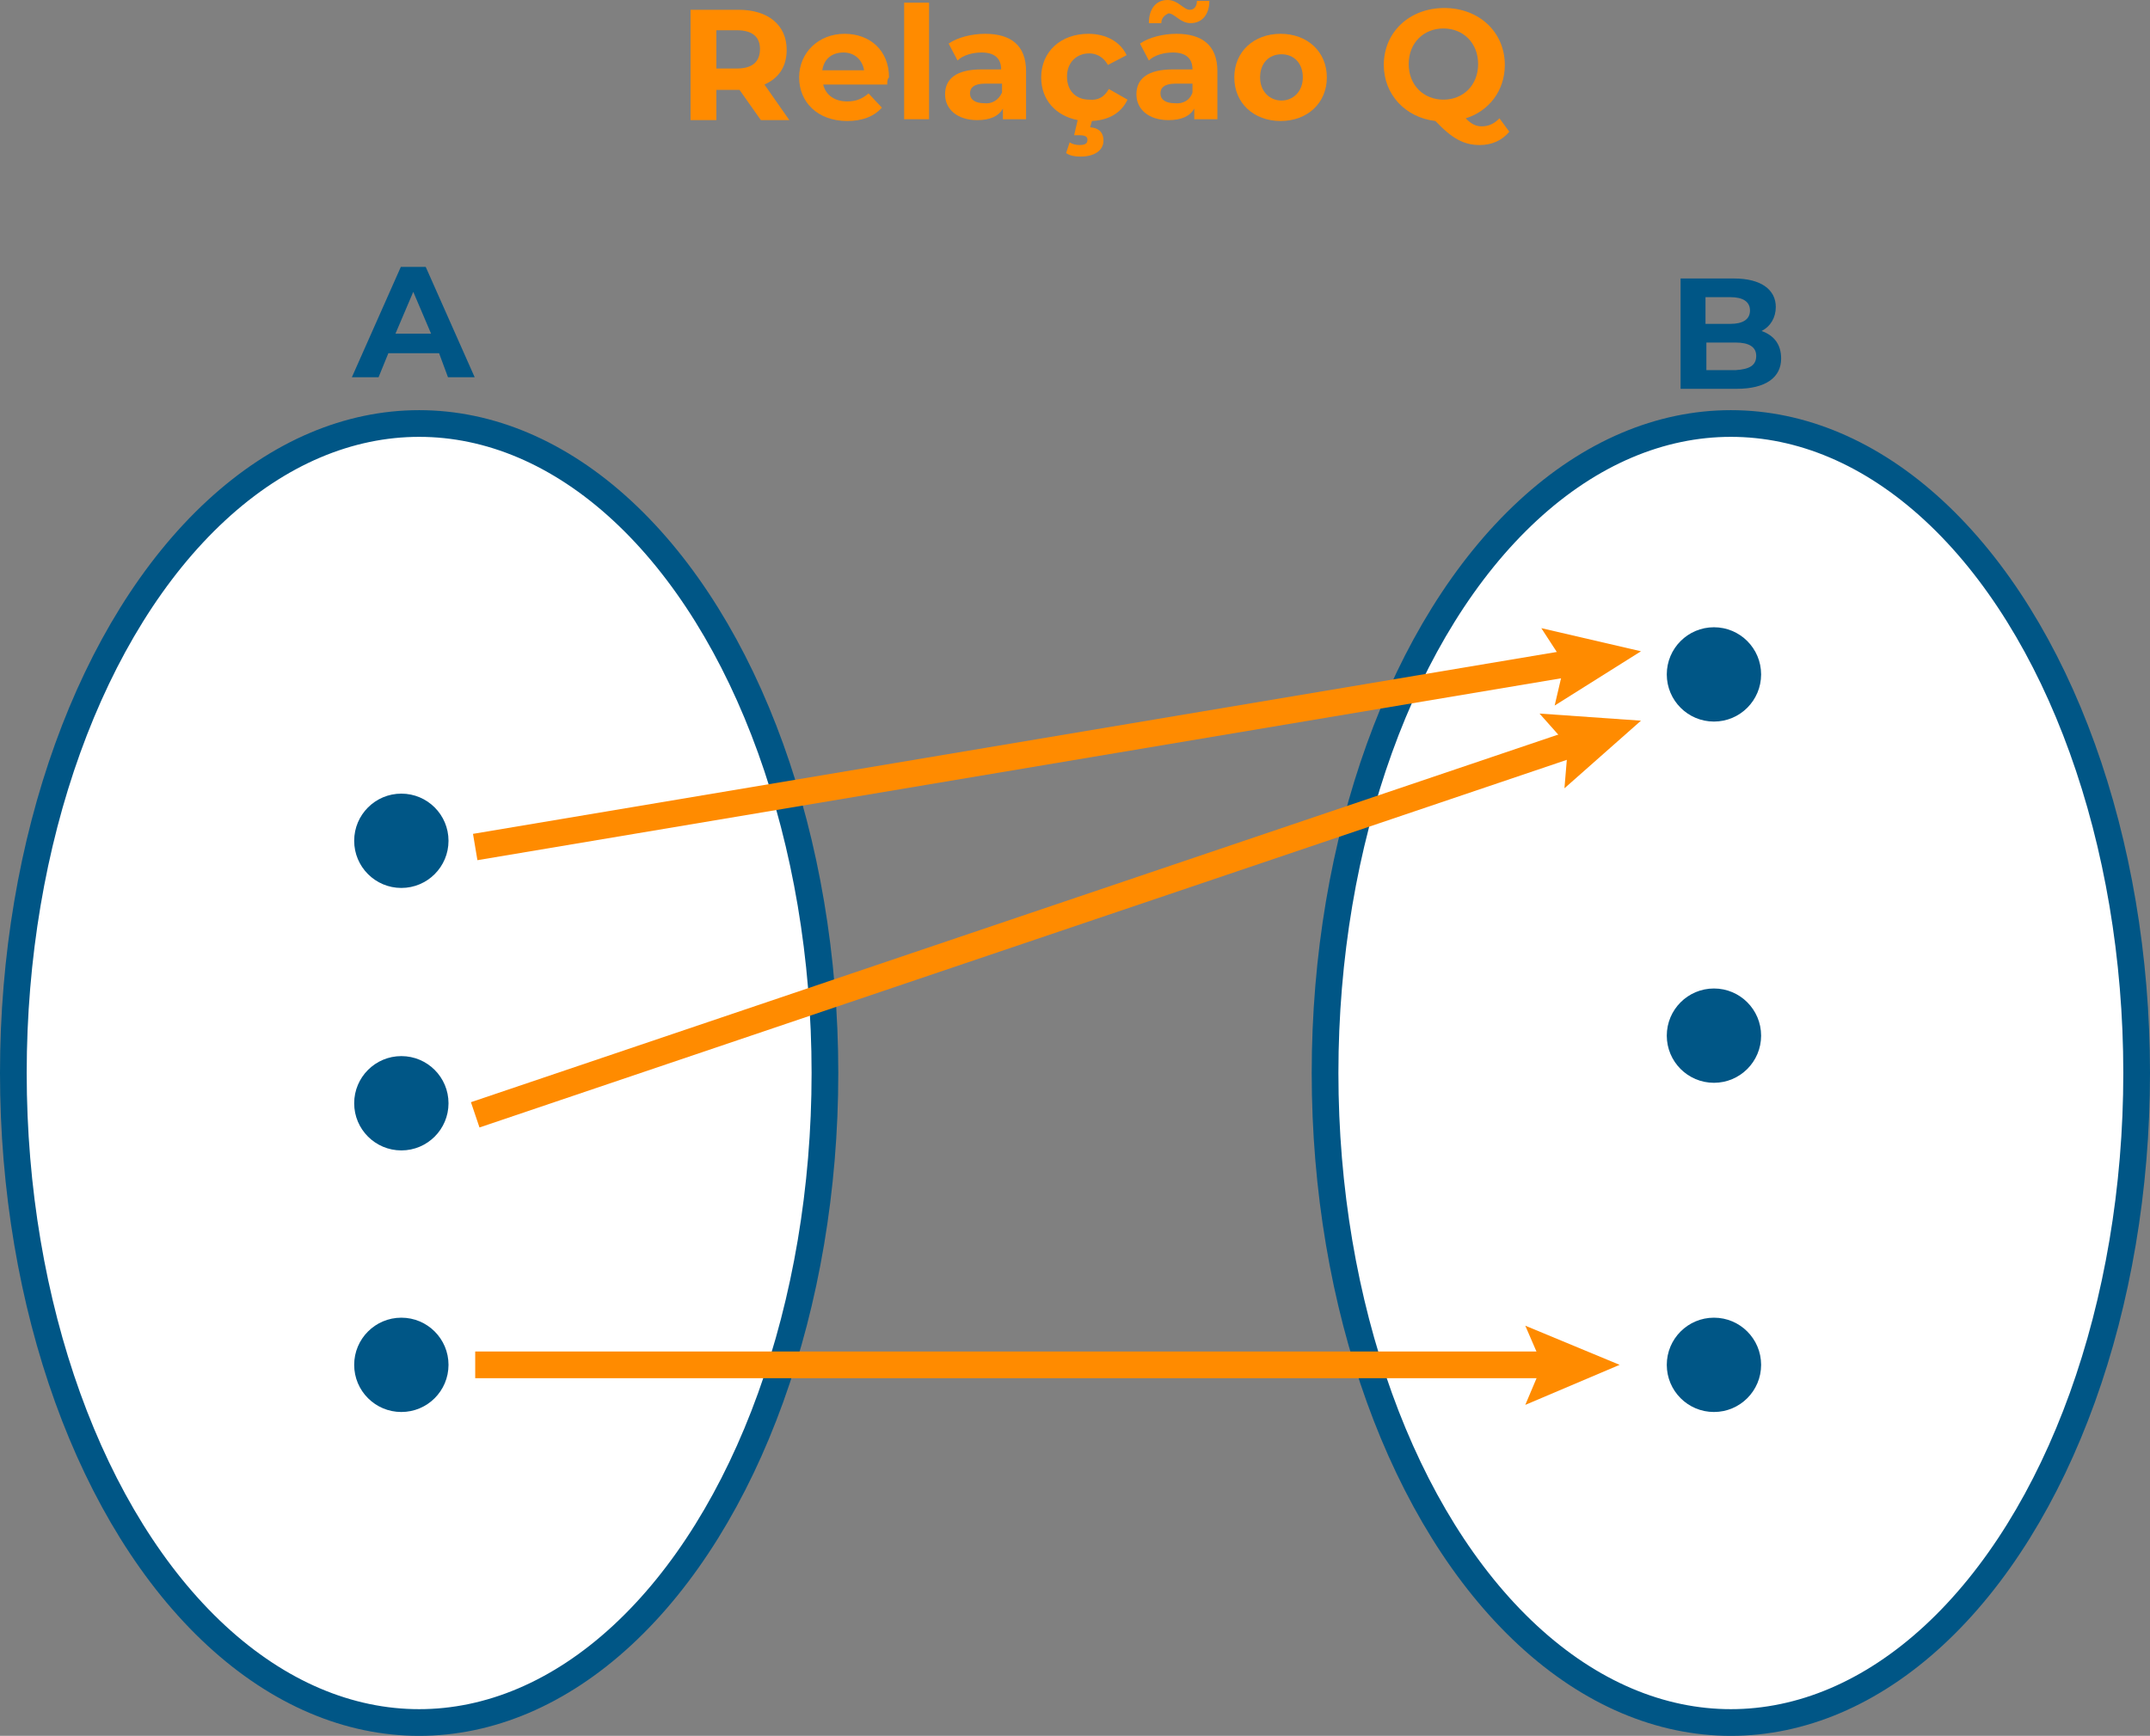
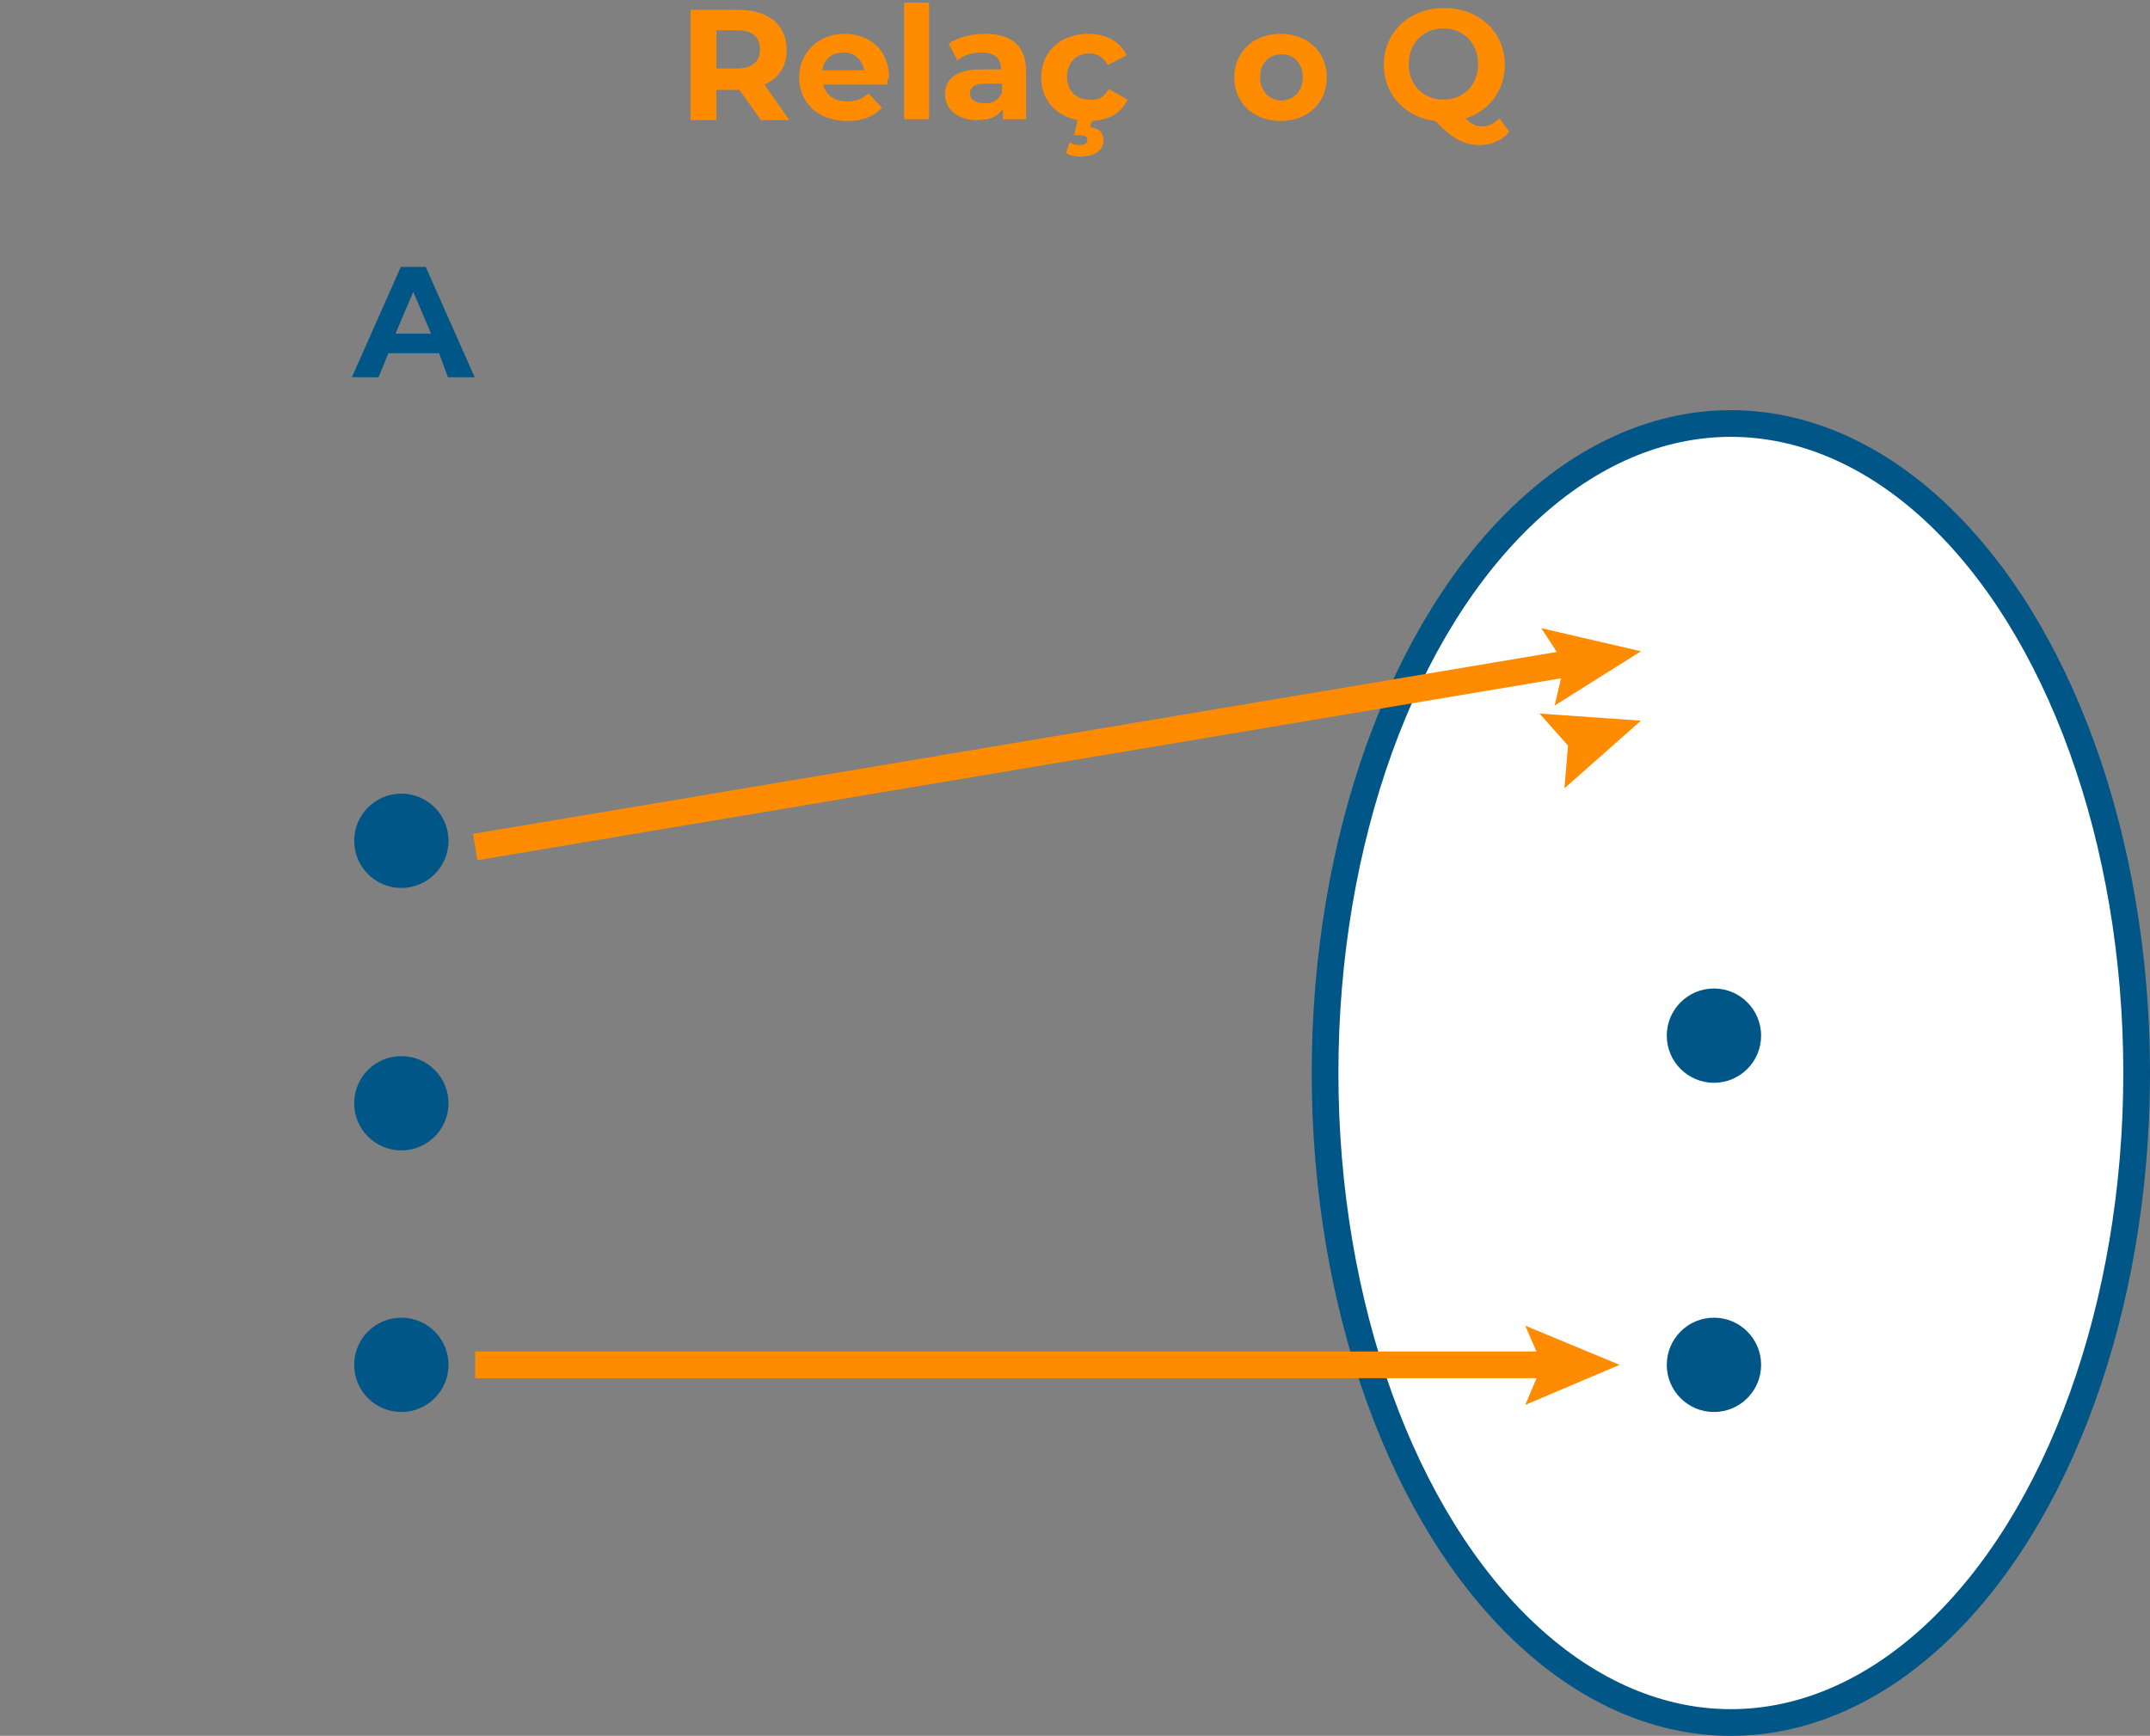
<svg xmlns="http://www.w3.org/2000/svg" id="Camada_2" viewBox="0 0 241.6 195.1">
  <rect x="0" y="0" width="241.6" height="195.1" fill="#808080" stroke="none" />
  <defs>
    <style>.cls-1{fill:#fff;stroke:#005686;}.cls-1,.cls-2{stroke-miterlimit:10;stroke-width:3px;}.cls-3{isolation:isolate;}.cls-4{fill:#005686;}.cls-5{fill:#ff8b00;}.cls-2{fill:none;stroke:#ff8b00;}</style>
  </defs>
  <g id="Camada_1-2">
    <g id="R_cópia">
-       <ellipse class="cls-1" cx="47.1" cy="120.6" rx="45.6" ry="73" />
      <circle class="cls-4" cx="45.1" cy="94.5" r="5.3" />
      <circle class="cls-4" cx="45.1" cy="124" r="5.3" />
      <circle class="cls-4" cx="45.1" cy="153.4" r="5.3" />
      <g class="cls-3">
-         <path class="cls-4" d="M200.15,40.3c0,2.1-1.7,3.4-5,3.4h-6.3v-12.4h6c3.1,0,4.7,1.3,4.7,3.2,0,1.2-.6,2.2-1.6,2.7,1.4,.5,2.2,1.5,2.2,3.1Zm-8.5-6.8v2.9h2.8c1.4,0,2.2-.5,2.2-1.5s-.8-1.5-2.2-1.5h-2.8v.1Zm5.7,6.5c0-1-.8-1.5-2.3-1.5h-3.3v3.1h3.3c1.5-.1,2.3-.5,2.3-1.6Z" />
-       </g>
+         </g>
      <ellipse class="cls-1" cx="194.5" cy="120.6" rx="45.6" ry="73" />
-       <circle class="cls-4" cx="192.6" cy="75.8" r="5.3" />
      <circle class="cls-4" cx="192.6" cy="116.4" r="5.3" />
      <circle class="cls-4" cx="192.6" cy="153.4" r="5.3" />
      <g class="cls-3">
        <path class="cls-4" d="M49.34,39.7h-5.7l-1.1,2.7h-3l5.5-12.4h2.8l5.5,12.4h-3l-1-2.7Zm-.9-2.2l-2-4.7-2,4.7h4Z" />
      </g>
      <g>
        <line class="cls-2" x1="53.4" y1="95.2" x2="177.3" y2="74.4" />
        <polygon class="cls-5" points="174.7 79.3 175.8 74.6 173.2 70.6 184.4 73.2 174.7 79.3" />
      </g>
      <g>
-         <line class="cls-2" x1="53.4" y1="125.3" x2="177.6" y2="83.3" />
        <polygon class="cls-5" points="175.8 88.6 176.2 83.8 173 80.2 184.4 81 175.8 88.6" />
      </g>
      <g>
        <line class="cls-2" x1="53.4" y1="153.4" x2="174.8" y2="153.4" />
        <polygon class="cls-5" points="171.4 157.9 173.3 153.4 171.4 149 182 153.4 171.4 157.9" />
      </g>
      <g class="cls-3">
        <path class="cls-5" d="M85.5,13.5l-2.4-3.4h-2.6v3.4h-2.9V1.1h5.4c3.3,0,5.4,1.7,5.4,4.5,0,1.9-.9,3.2-2.5,3.9l2.8,4h-3.2Zm-2.7-10.1h-2.3V7.7h2.3c1.8,0,2.6-.8,2.6-2.2,0-1.3-.8-2.1-2.6-2.1Z" />
        <path class="cls-5" d="M99.7,9.5h-7.2c.3,1.2,1.3,1.9,2.7,1.9,1,0,1.7-.3,2.4-.9l1.5,1.6c-.9,1-2.2,1.5-3.9,1.5-3.3,0-5.4-2.1-5.4-4.9s2.2-4.9,5.1-4.9,5,1.9,5,4.9c-.2,.2-.2,.5-.2,.8Zm-7.3-1.6h4.7c-.2-1.2-1.1-2-2.3-2-1.3,0-2.2,.7-2.4,2Z" />
        <path class="cls-5" d="M101.6,.3h2.8V13.4h-2.8V.3Z" />
        <path class="cls-5" d="M115.3,8v5.4h-2.6v-1.2c-.5,.9-1.5,1.3-2.9,1.3-2.2,0-3.6-1.2-3.6-2.9s1.2-2.8,4.1-2.8h2.2c0-1.2-.7-1.9-2.2-1.9-1,0-2.1,.3-2.7,.9l-1-1.9c1-.7,2.6-1.1,4.1-1.1,2.9,0,4.6,1.3,4.6,4.2Zm-2.7,2.4v-1h-1.9c-1.3,0-1.7,.5-1.7,1.1,0,.7,.6,1.1,1.6,1.1,.8,.1,1.6-.3,2-1.2Z" />
        <path class="cls-5" d="M124.6,10l2.1,1.2c-.7,1.5-2.1,2.3-4,2.4l-.2,.7c1.1,.1,1.5,.7,1.5,1.5,0,1.1-1,1.8-2.6,1.8-.6,0-1.2-.1-1.6-.4l.4-1.2c.3,.2,.7,.3,1.1,.3,.7,0,.9-.2,.9-.6,0-.3-.2-.5-.9-.5h-.6l.4-1.7c-2.5-.5-4.1-2.3-4.1-4.8,0-2.9,2.2-4.9,5.3-4.9,2,0,3.6,.9,4.3,2.4l-2.1,1.1c-.5-.9-1.3-1.3-2.1-1.3-1.4,0-2.5,1-2.5,2.6,0,1.7,1.1,2.6,2.5,2.6,1,.1,1.7-.3,2.2-1.2Z" />
-         <path class="cls-5" d="M136.8,8v5.4h-2.6v-1.2c-.5,.9-1.5,1.3-2.9,1.3-2.2,0-3.6-1.2-3.6-2.9s1.2-2.8,4.1-2.8h2.2c0-1.2-.7-1.9-2.2-1.9-1,0-2.1,.3-2.7,.9l-1-1.9c1-.7,2.6-1.1,4.1-1.1,2.9,0,4.6,1.3,4.6,4.2Zm-6.3-5.4h-1.4c0-1.6,.8-2.6,2.1-2.6,1.2,0,1.8,1.1,2.5,1.1,.5,0,.8-.4,.8-1h1.4c0,1.5-.8,2.5-2.1,2.5-1.2,0-1.8-1.1-2.5-1.1-.4,.2-.8,.5-.8,1.1Zm3.5,7.8v-1h-1.9c-1.3,0-1.7,.5-1.7,1.1,0,.7,.6,1.1,1.6,1.1,.9,.1,1.7-.3,2-1.2Z" />
        <path class="cls-5" d="M138.7,8.7c0-2.9,2.2-4.9,5.2-4.9s5.2,2,5.2,4.9-2.2,4.9-5.2,4.9-5.2-2-5.2-4.9Zm7.7,0c0-1.6-1-2.6-2.4-2.6s-2.4,1-2.4,2.6,1.1,2.6,2.4,2.6,2.4-1,2.4-2.6Z" />
        <path class="cls-5" d="M169.6,14.8c-.8,1-2,1.5-3.3,1.5-1.8,0-3.1-.7-5-2.7-3.4-.4-5.8-3-5.8-6.3,0-3.7,2.9-6.4,6.8-6.4s6.8,2.7,6.8,6.4c0,2.9-1.8,5.2-4.4,6,.6,.6,1.1,.9,1.8,.9,.8,0,1.4-.3,2-.9l1.1,1.5Zm-7.4-3.6c2.2,0,3.9-1.6,3.9-4s-1.7-4-3.9-4-3.9,1.6-3.9,4c0,2.4,1.7,4,3.9,4Z" />
      </g>
    </g>
  </g>
</svg>